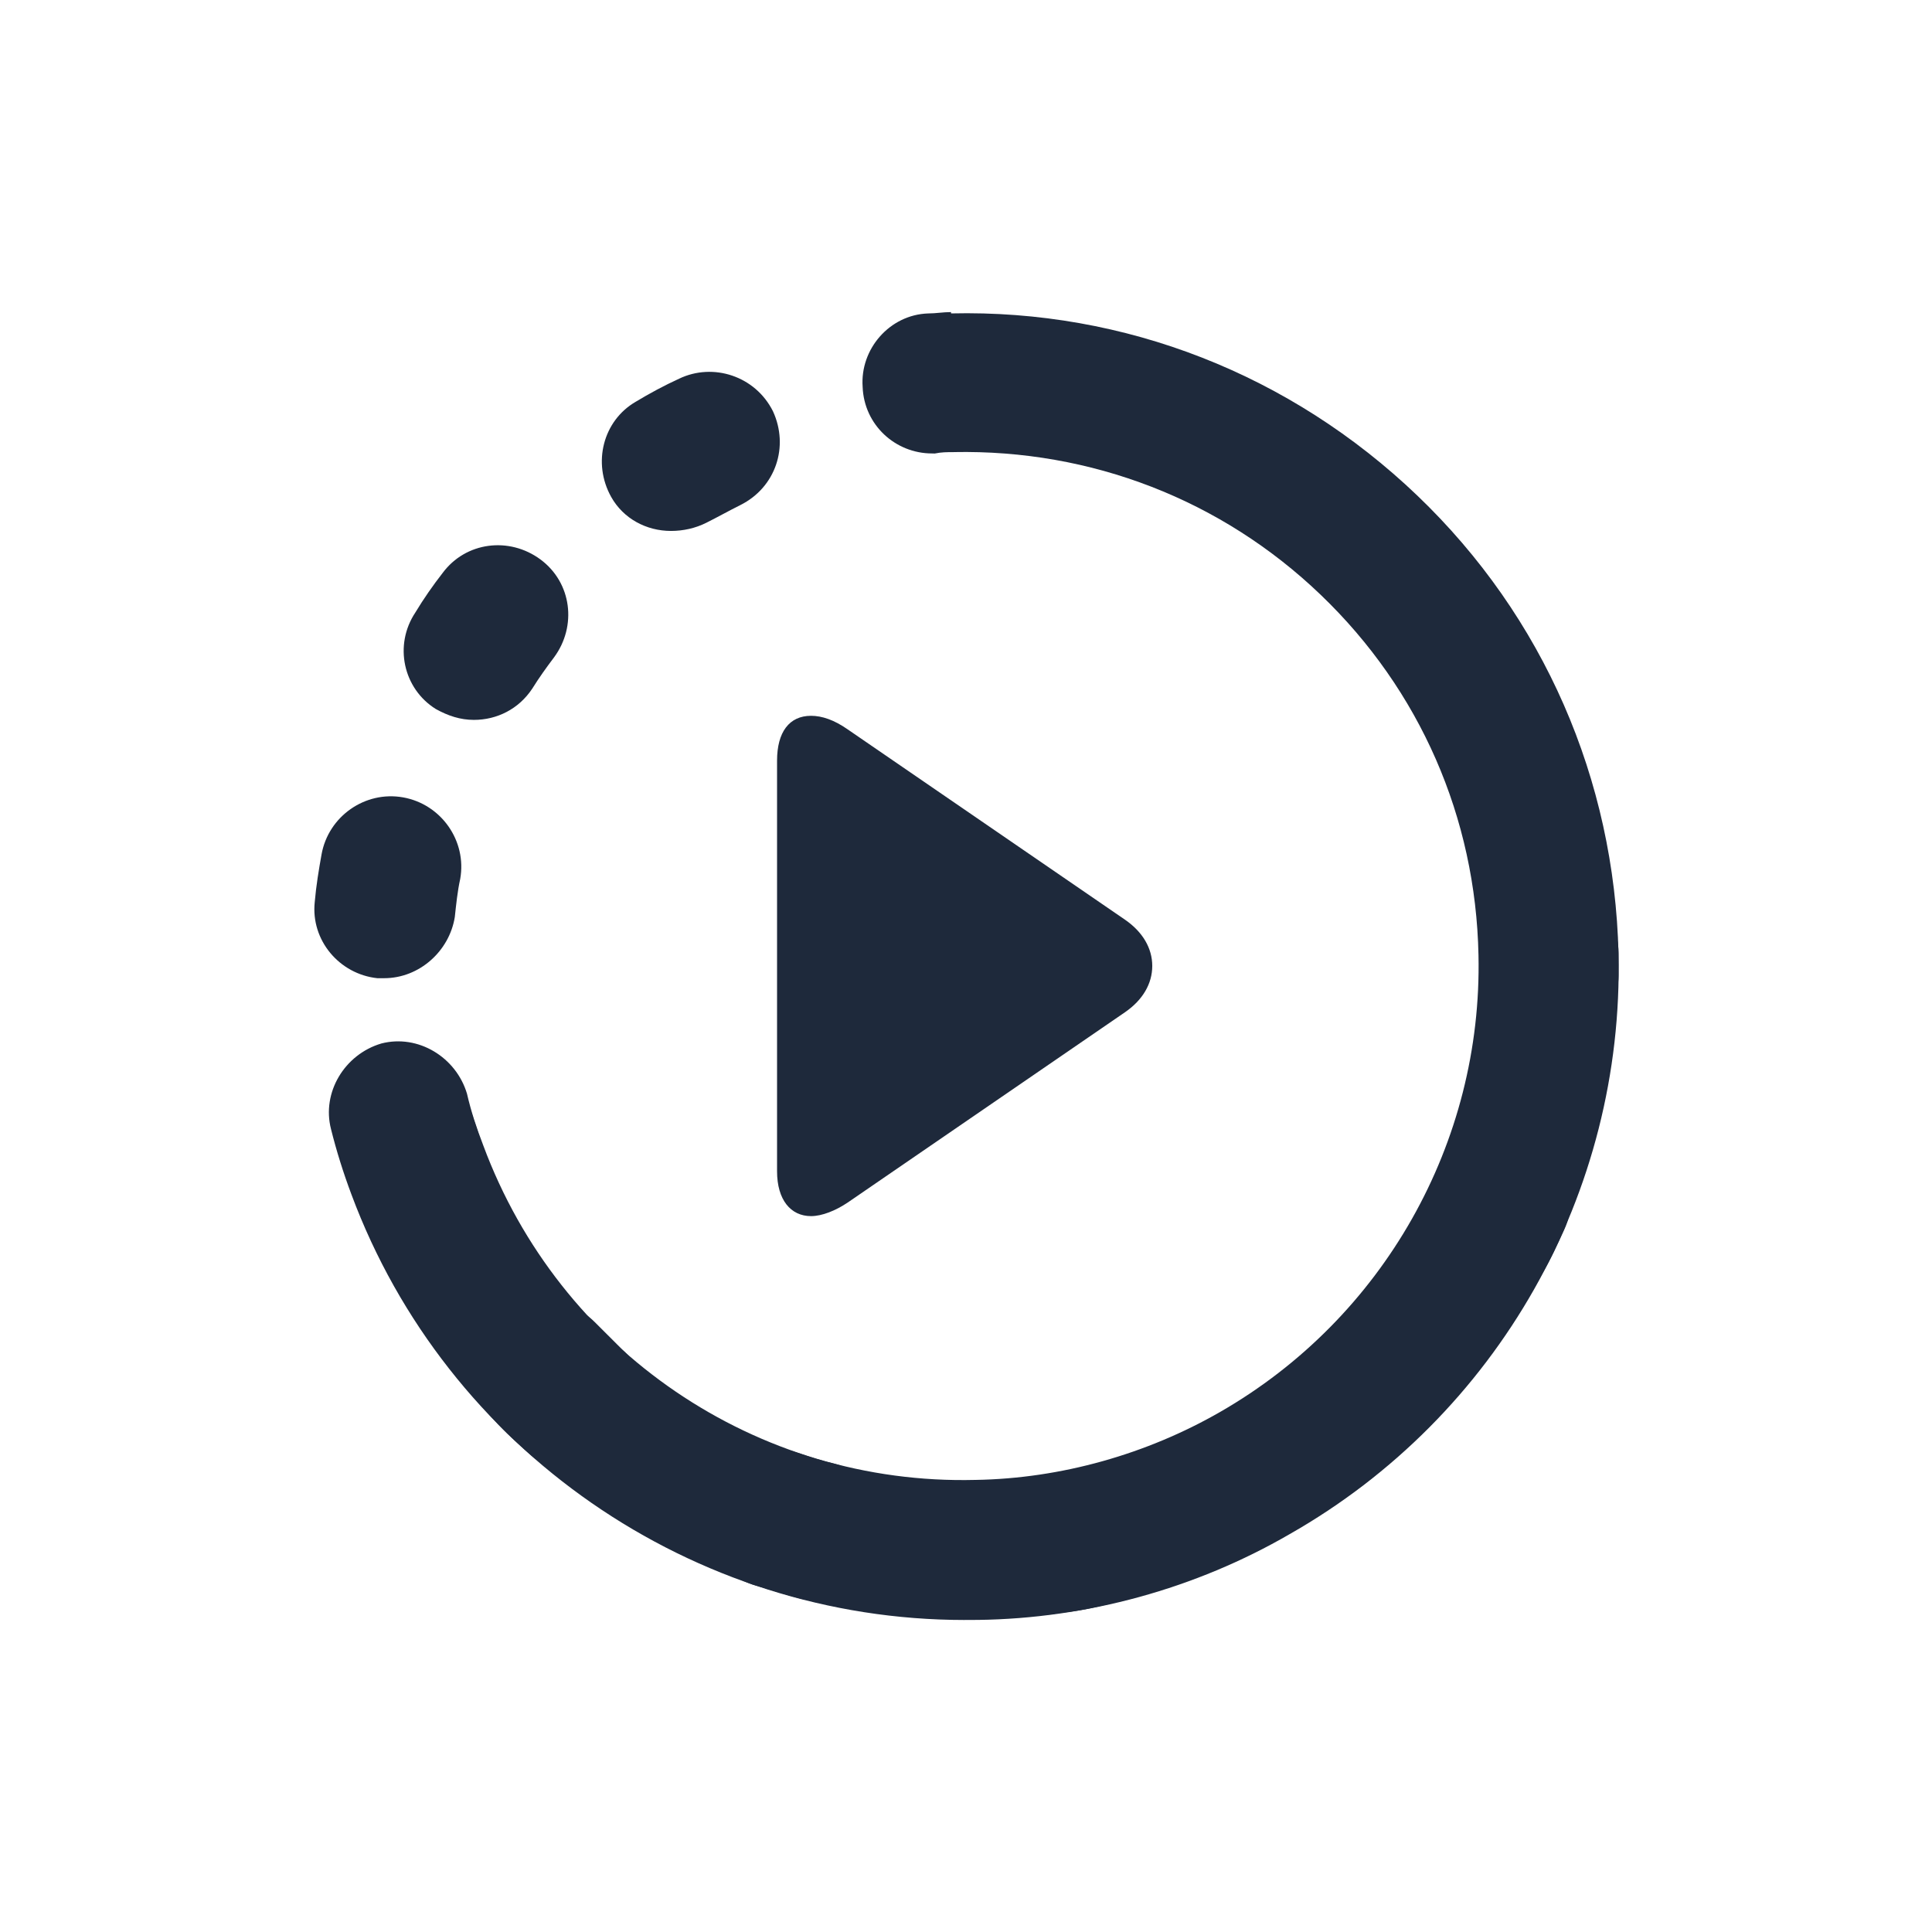
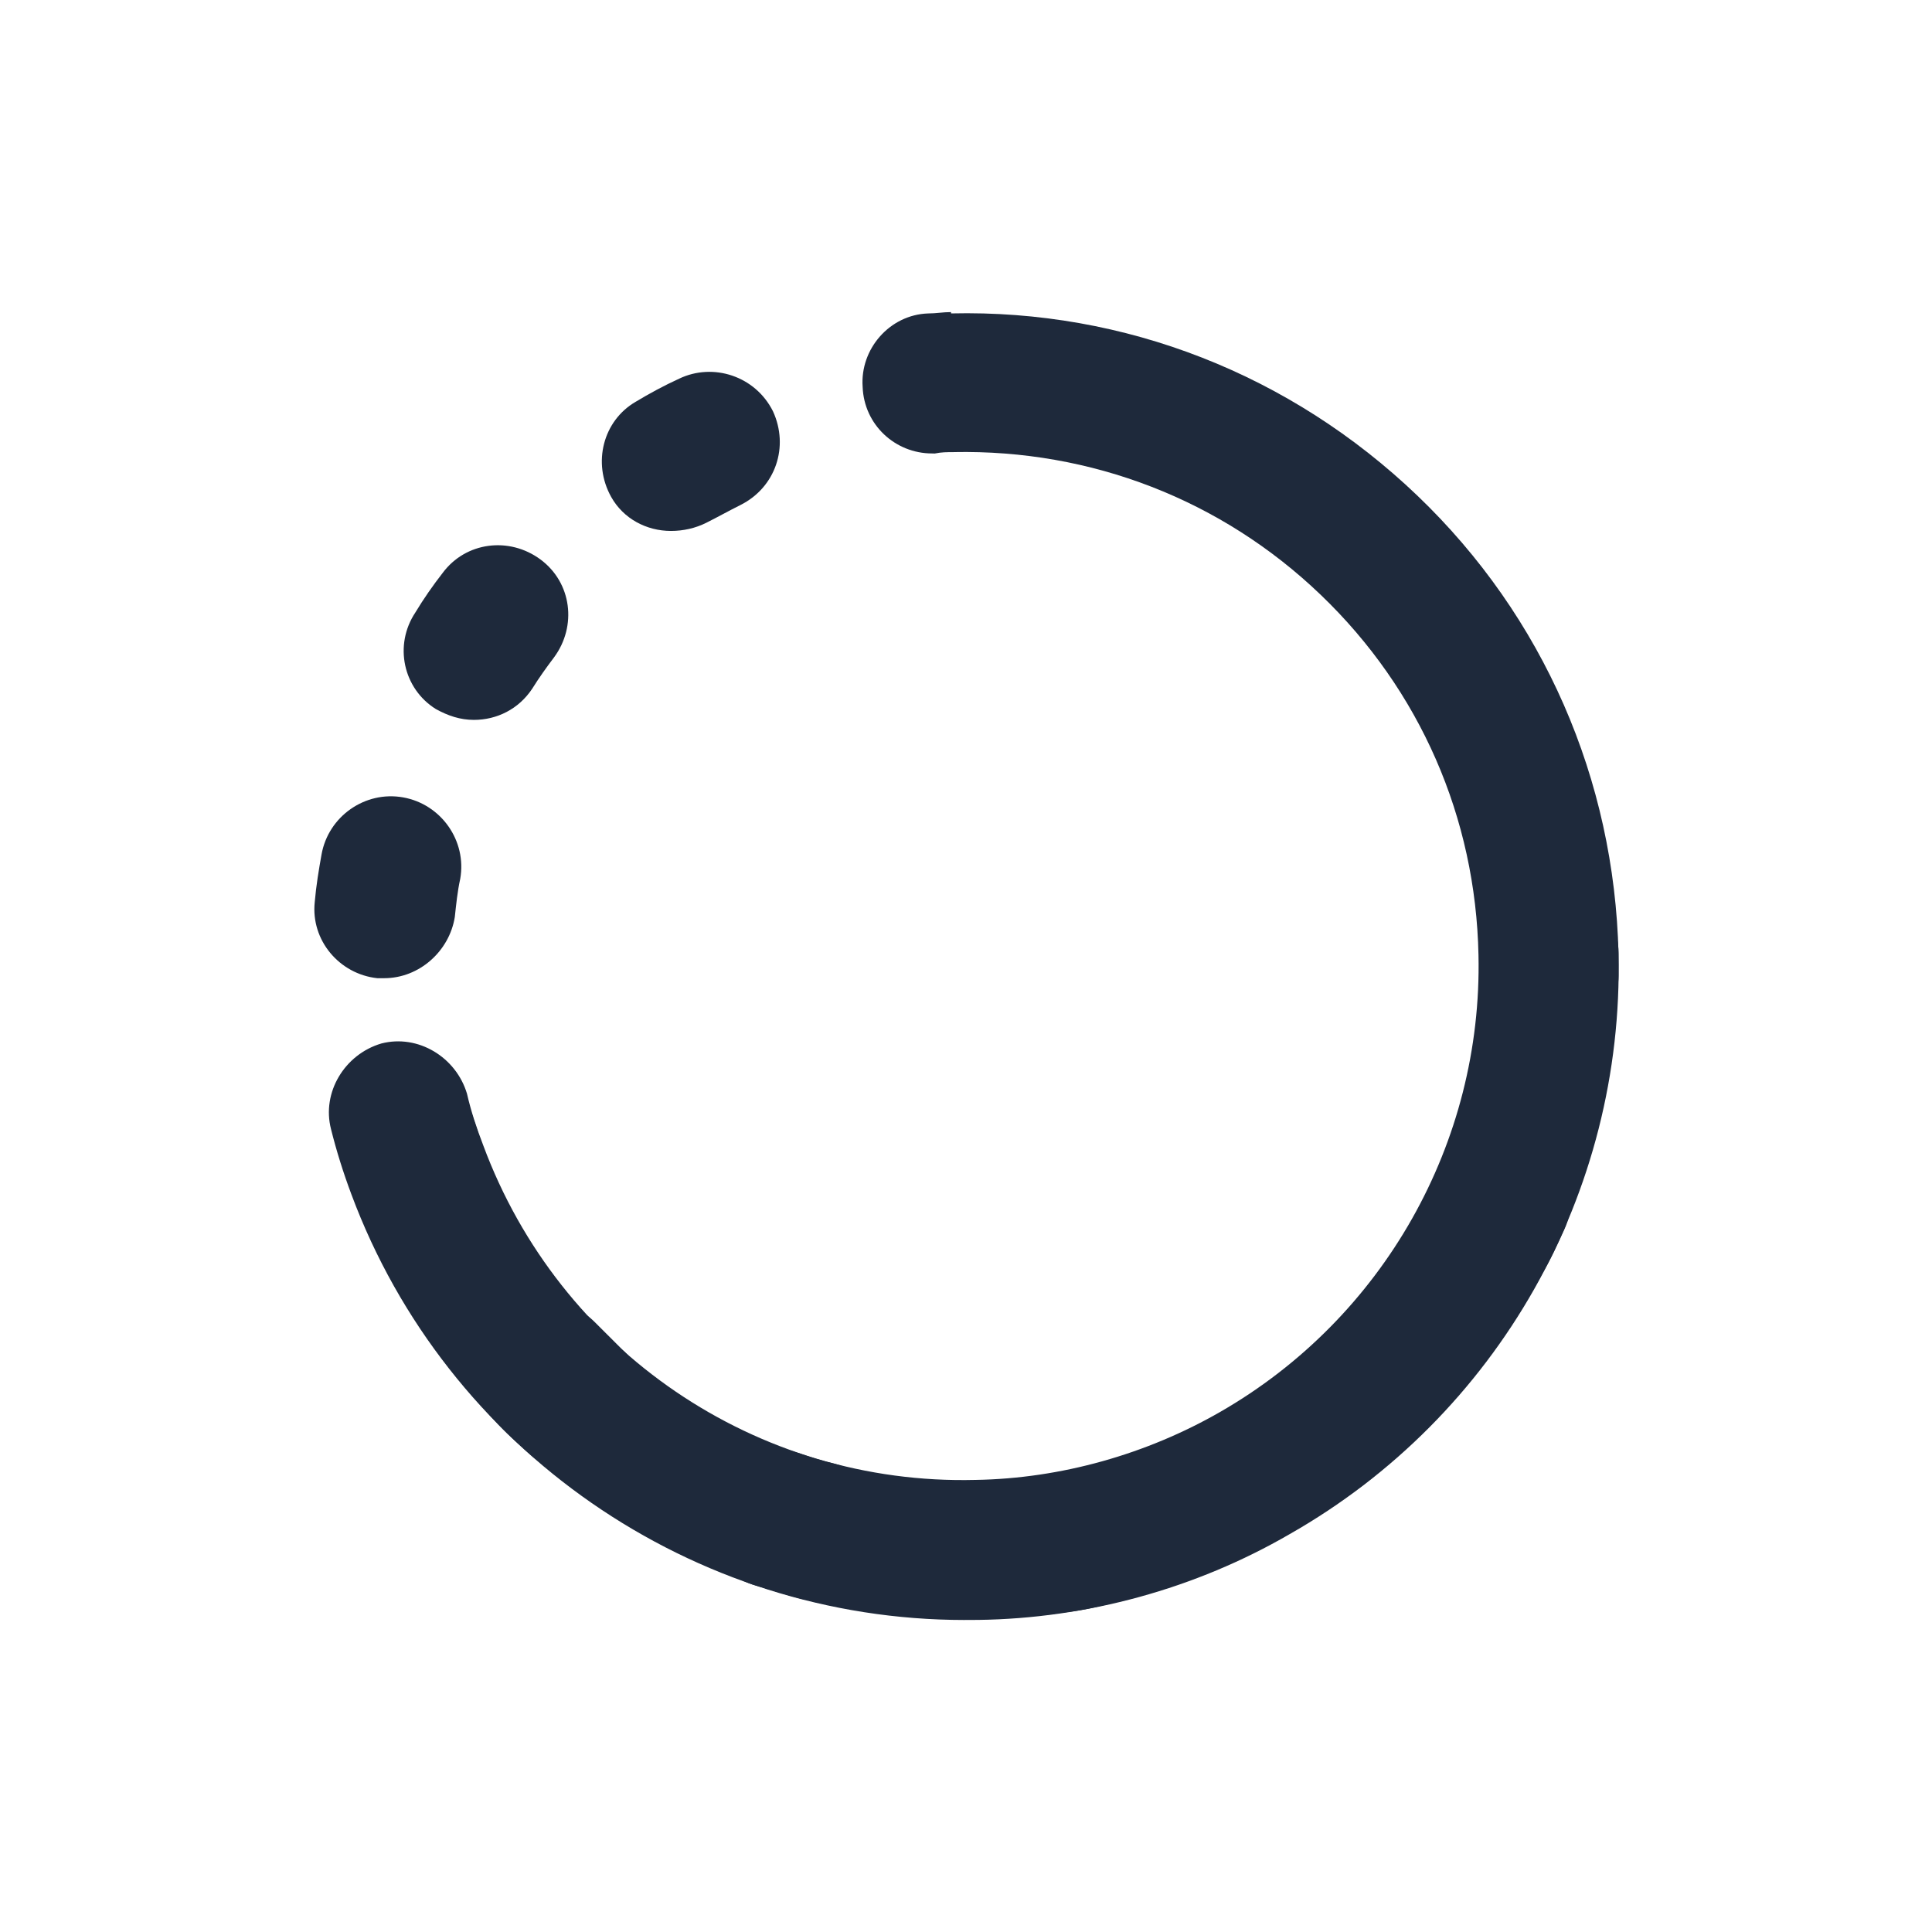
<svg xmlns="http://www.w3.org/2000/svg" width="54" height="54" viewBox="0 0 54 54" fill="none">
  <path d="M26.05 12.674C25.024 12.674 24.15 11.876 24.111 10.813C24.036 9.749 24.871 8.799 25.936 8.761C26.164 8.761 26.354 8.723 26.581 8.723L26.657 12.637C26.467 12.637 26.316 12.637 26.126 12.676C26.126 12.674 26.088 12.674 26.05 12.674Z" fill="#1E293B" />
  <path d="M29.241 45.126C28.291 45.126 27.456 44.404 27.303 43.454C27.151 42.39 27.911 41.403 28.974 41.25C29.315 41.211 29.695 41.136 30.038 41.06C31.103 40.831 32.128 41.516 32.357 42.541C32.586 43.605 31.901 44.631 30.875 44.86C30.42 44.974 30.001 45.05 29.546 45.088C29.431 45.126 29.318 45.126 29.241 45.126ZM22.82 44.745C22.669 44.745 22.479 44.707 22.326 44.67C21.907 44.556 21.451 44.404 21.034 44.29C20.009 43.948 19.476 42.846 19.819 41.82C20.16 40.794 21.263 40.261 22.289 40.604C22.63 40.718 22.973 40.833 23.314 40.908C24.34 41.174 24.986 42.238 24.72 43.303C24.454 44.175 23.694 44.745 22.82 44.745ZM36.349 42.351C35.74 42.351 35.133 42.047 34.753 41.516C34.144 40.641 34.334 39.425 35.247 38.78C35.552 38.59 35.817 38.361 36.083 38.134C36.919 37.45 38.134 37.564 38.819 38.4C39.503 39.236 39.389 40.451 38.553 41.136C38.212 41.44 37.832 41.706 37.452 41.971C37.109 42.238 36.729 42.351 36.349 42.351ZM16.094 41.136C15.639 41.136 15.183 40.984 14.803 40.641C14.461 40.337 14.119 40.033 13.814 39.691C13.054 38.931 13.093 37.677 13.853 36.917C14.613 36.157 15.867 36.196 16.627 36.956L17.387 37.715C18.186 38.437 18.262 39.654 17.539 40.49C17.159 40.908 16.626 41.136 16.094 41.136ZM41.402 36.614C41.097 36.614 40.793 36.539 40.49 36.386C39.54 35.891 39.16 34.714 39.692 33.726C39.843 33.421 40.033 33.08 40.147 32.776C40.566 31.787 41.743 31.331 42.732 31.787C43.72 32.206 44.176 33.383 43.72 34.371C43.53 34.79 43.34 35.207 43.112 35.587C42.77 36.271 42.086 36.614 41.402 36.614ZM11.762 34.866C10.963 34.866 10.242 34.41 9.937 33.611C9.786 33.193 9.633 32.776 9.482 32.32C9.177 31.294 9.747 30.191 10.773 29.889C11.799 29.584 12.902 30.154 13.204 31.18C13.319 31.521 13.433 31.864 13.546 32.206C13.926 33.194 13.431 34.334 12.444 34.714C12.219 34.829 11.99 34.866 11.762 34.866ZM10.736 27.341H10.546C9.482 27.227 8.684 26.277 8.797 25.213C8.836 24.757 8.912 24.301 8.987 23.883C9.177 22.818 10.203 22.097 11.267 22.287C12.332 22.477 13.053 23.503 12.863 24.567C12.787 24.908 12.749 25.288 12.712 25.631C12.56 26.581 11.724 27.341 10.736 27.341ZM13.245 20.121C12.864 20.121 12.523 20.007 12.18 19.817C11.269 19.247 11.002 18.031 11.61 17.118C11.839 16.738 12.104 16.358 12.37 16.017C13.016 15.143 14.232 14.991 15.106 15.637C15.98 16.283 16.132 17.498 15.486 18.373C15.257 18.677 15.067 18.943 14.877 19.247C14.499 19.819 13.89 20.121 13.245 20.121ZM18.755 14.84C18.07 14.84 17.424 14.499 17.083 13.89C16.552 12.94 16.855 11.761 17.767 11.23C18.147 11.001 18.566 10.774 18.983 10.584C19.933 10.129 21.112 10.509 21.605 11.496C22.06 12.484 21.68 13.624 20.693 14.117C20.389 14.268 20.047 14.459 19.743 14.611C19.439 14.764 19.096 14.84 18.755 14.84Z" fill="#1E293B" />
  <path d="M43.301 29.204C42.2 29.204 41.325 28.293 41.363 27.229V26.697C41.324 25.633 42.198 24.721 43.263 24.721C44.327 24.683 45.238 25.557 45.238 26.621V27.267C45.24 28.369 44.365 29.204 43.301 29.204Z" fill="#1E293B" />
-   <path d="M31.446 28.291L23.694 33.611C23.353 33.84 22.973 33.991 22.669 33.991C22.099 33.991 21.719 33.535 21.719 32.737V21.261C21.719 20.462 22.06 20.007 22.669 20.007C22.973 20.007 23.314 20.121 23.694 20.387L31.446 25.707C31.94 26.048 32.206 26.505 32.206 26.998C32.206 27.494 31.94 27.95 31.446 28.291Z" fill="#1E293B" />
  <path d="M26.961 45.279C19.361 45.279 12.482 40.529 9.822 33.384C9.594 32.776 9.404 32.169 9.252 31.56C8.987 30.534 9.632 29.47 10.658 29.166C11.684 28.9 12.748 29.546 13.053 30.571C13.167 31.066 13.318 31.521 13.508 32.016C15.637 37.754 21.147 41.516 27.264 41.364C29.658 41.326 32.053 40.643 34.104 39.464C38.664 36.843 41.438 31.94 41.324 26.696C41.248 22.857 39.69 19.286 36.915 16.626C34.141 13.966 30.494 12.56 26.655 12.636C25.591 12.674 24.679 11.8 24.679 10.736C24.641 9.671 25.515 8.76 26.579 8.76C31.444 8.646 36.079 10.47 39.614 13.851C43.148 17.233 45.124 21.792 45.238 26.657C45.389 33.346 41.857 39.577 36.042 42.882C33.421 44.402 30.381 45.238 27.341 45.277C27.228 45.278 27.076 45.278 26.961 45.278V45.279Z" fill="#1E293B" />
</svg>